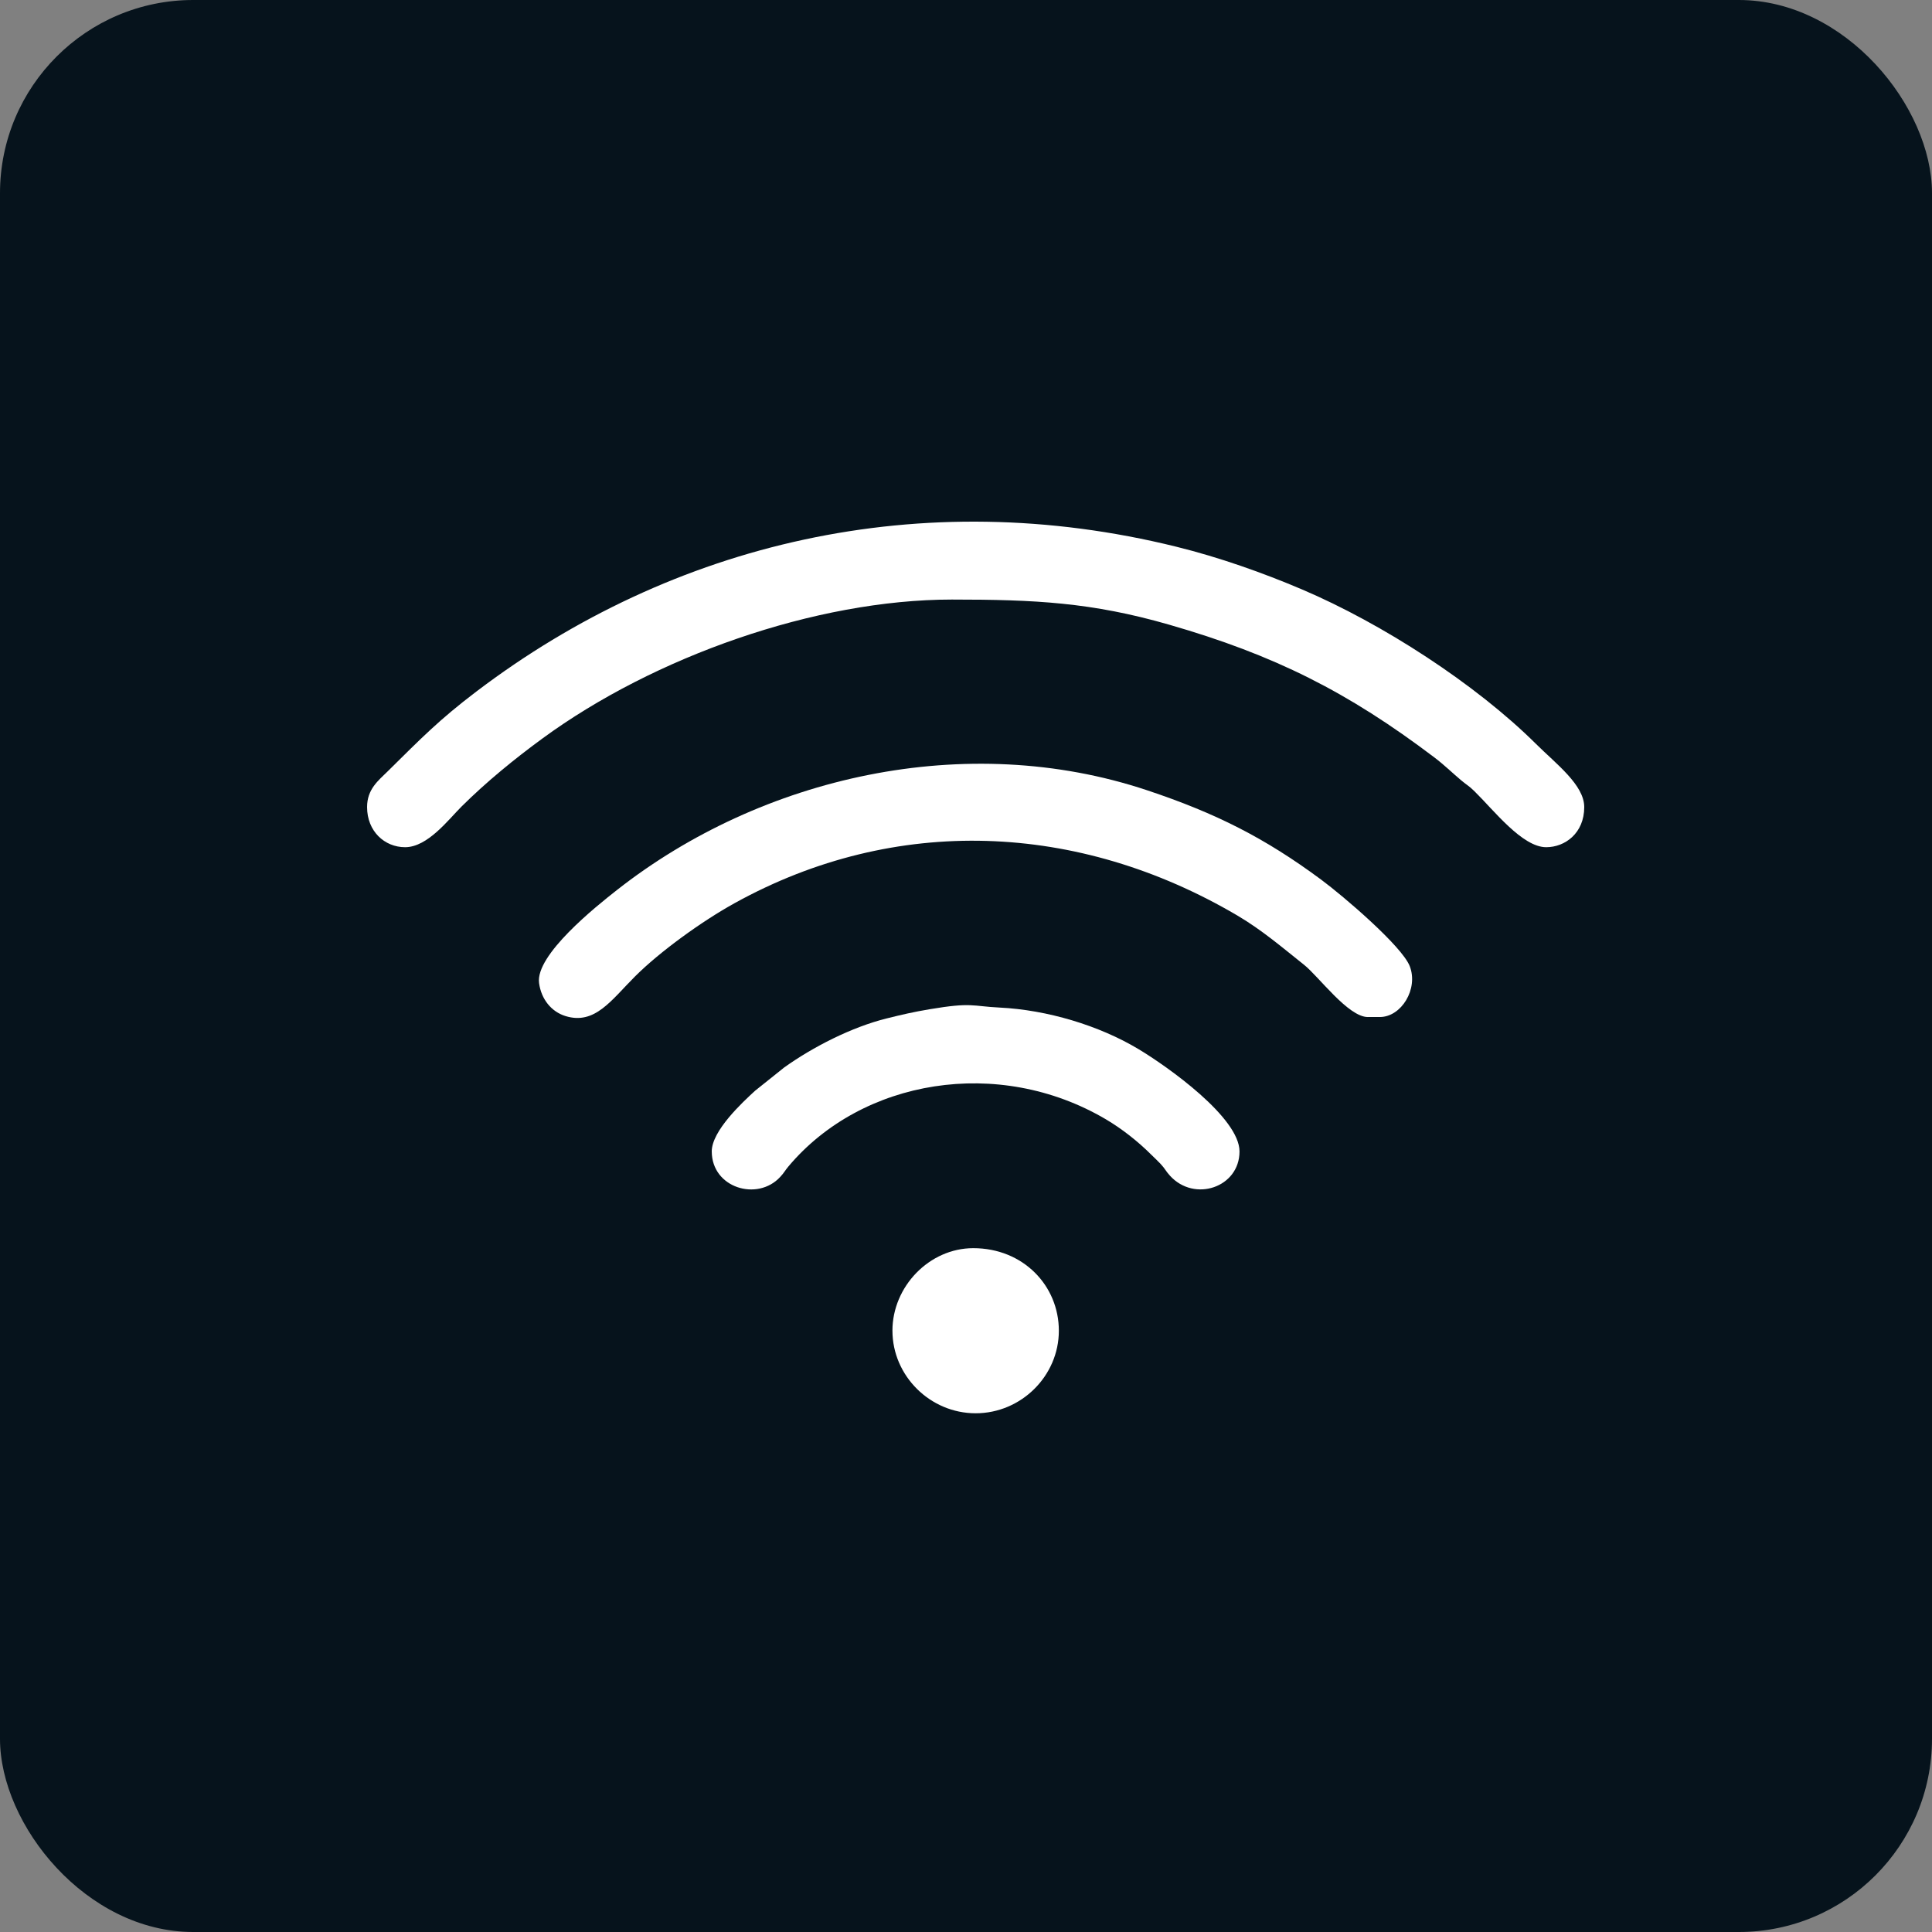
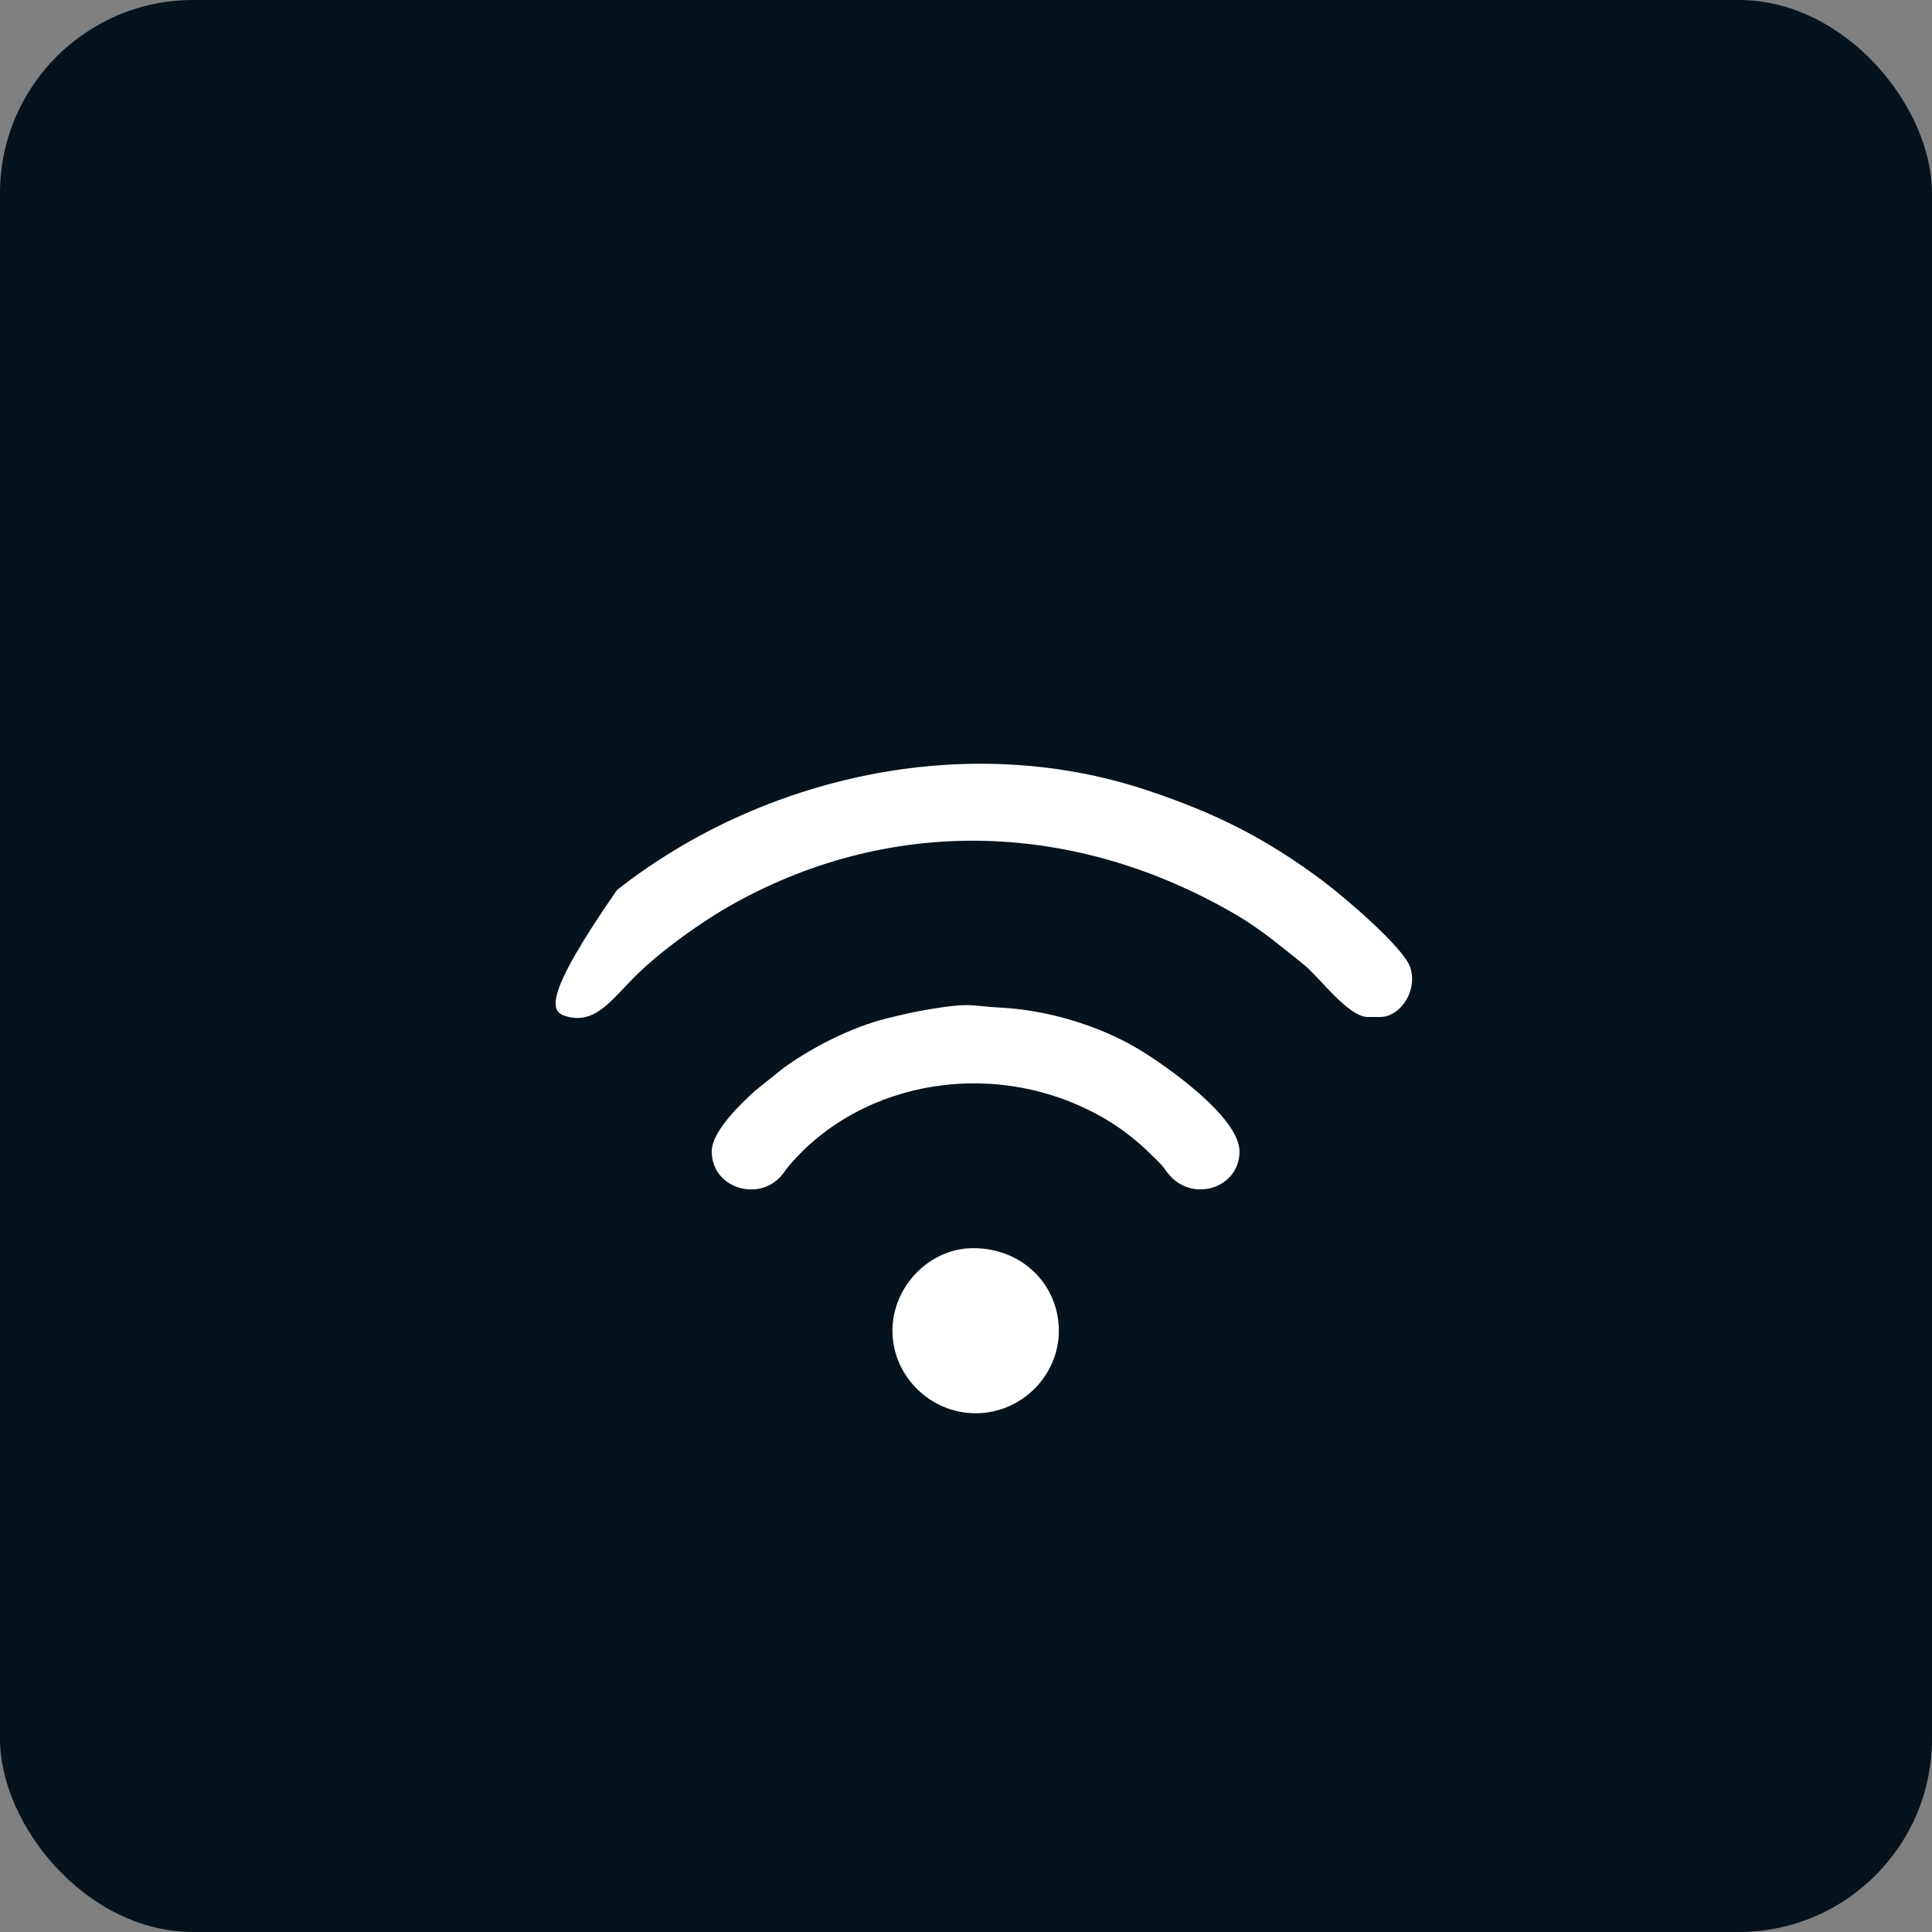
<svg xmlns="http://www.w3.org/2000/svg" width="100" height="100" viewBox="0 0 100 100" fill="none">
  <rect x="0" y="0" width="100" height="100" fill="#808080" stroke="none" />
  <rect width="100" height="100" rx="10" fill="#06131C" />
-   <path fill-rule="evenodd" clip-rule="evenodd" d="M19 41.776C19 43.024 19.904 43.851 20.969 43.851C22.14 43.851 23.221 42.41 23.891 41.745C25.185 40.461 26.61 39.298 28.087 38.216C33.844 34.002 42.203 31.033 49.27 31.033C53.56 31.033 56.505 31.178 60.511 32.332C65.956 33.901 69.754 35.805 74.25 39.21C74.743 39.583 75.144 39.981 75.638 40.396C75.929 40.64 76.023 40.666 76.312 40.949C77.329 41.947 78.793 43.851 80.031 43.851C81.006 43.851 82 43.126 82 41.775C82 40.632 80.554 39.548 79.508 38.51C76.382 35.406 71.548 32.277 67.393 30.509C65.367 29.647 63.112 28.848 60.886 28.298C47.673 25.031 34.824 28.078 24.659 35.792C22.719 37.265 21.811 38.203 20.077 39.914C19.58 40.404 19 40.846 19 41.775L19 41.776Z" fill="white" />
-   <path fill-rule="evenodd" clip-rule="evenodd" d="M70.802 52.641H71.418C72.537 52.641 73.425 51.182 72.968 50.008C72.564 48.97 69.53 46.379 68.376 45.525C65.482 43.382 62.949 42.096 59.376 40.905C50.002 37.78 39.419 40.191 31.936 46.065C30.866 46.905 27.703 49.422 27.902 50.885C28.015 51.719 28.537 52.366 29.271 52.592C30.793 53.06 31.639 51.767 32.874 50.535C34.165 49.247 36.331 47.682 38.033 46.742C46.344 42.151 55.811 42.543 64.042 47.385C65.314 48.134 66.363 49.036 67.498 49.938C68.256 50.54 69.779 52.642 70.802 52.642V52.641Z" fill="white" />
+   <path fill-rule="evenodd" clip-rule="evenodd" d="M70.802 52.641H71.418C72.537 52.641 73.425 51.182 72.968 50.008C72.564 48.97 69.53 46.379 68.376 45.525C65.482 43.382 62.949 42.096 59.376 40.905C50.002 37.78 39.419 40.191 31.936 46.065C28.015 51.719 28.537 52.366 29.271 52.592C30.793 53.06 31.639 51.767 32.874 50.535C34.165 49.247 36.331 47.682 38.033 46.742C46.344 42.151 55.811 42.543 64.042 47.385C65.314 48.134 66.363 49.036 67.498 49.938C68.256 50.54 69.779 52.642 70.802 52.642V52.641Z" fill="white" />
  <path fill-rule="evenodd" clip-rule="evenodd" d="M36.841 59.6C36.841 61.486 39.204 62.2 40.384 60.917C40.607 60.675 40.613 60.609 40.815 60.368C44.617 55.852 51.68 54.666 57.228 57.928C58.073 58.425 58.906 59.085 59.574 59.752C59.761 59.939 59.89 60.049 60.068 60.239C60.32 60.51 60.321 60.594 60.556 60.853C61.824 62.25 64.157 61.457 64.157 59.6C64.157 57.85 60.452 55.215 58.92 54.297C56.894 53.082 54.209 52.272 51.732 52.151C50.311 52.081 50.312 51.868 48.123 52.237C47.253 52.384 46.703 52.513 45.896 52.713C44.088 53.161 42.079 54.187 40.584 55.256L39.085 56.455C38.431 57.055 36.84 58.527 36.84 59.599L36.841 59.6Z" fill="white" />
  <path fill-rule="evenodd" clip-rule="evenodd" d="M46.193 68.878C46.193 71.208 48.139 73.151 50.499 73.151C52.856 73.151 54.806 71.216 54.806 68.878C54.806 66.544 52.959 64.605 50.376 64.605C48.105 64.605 46.192 66.588 46.192 68.878H46.193Z" fill="white" />
</svg>